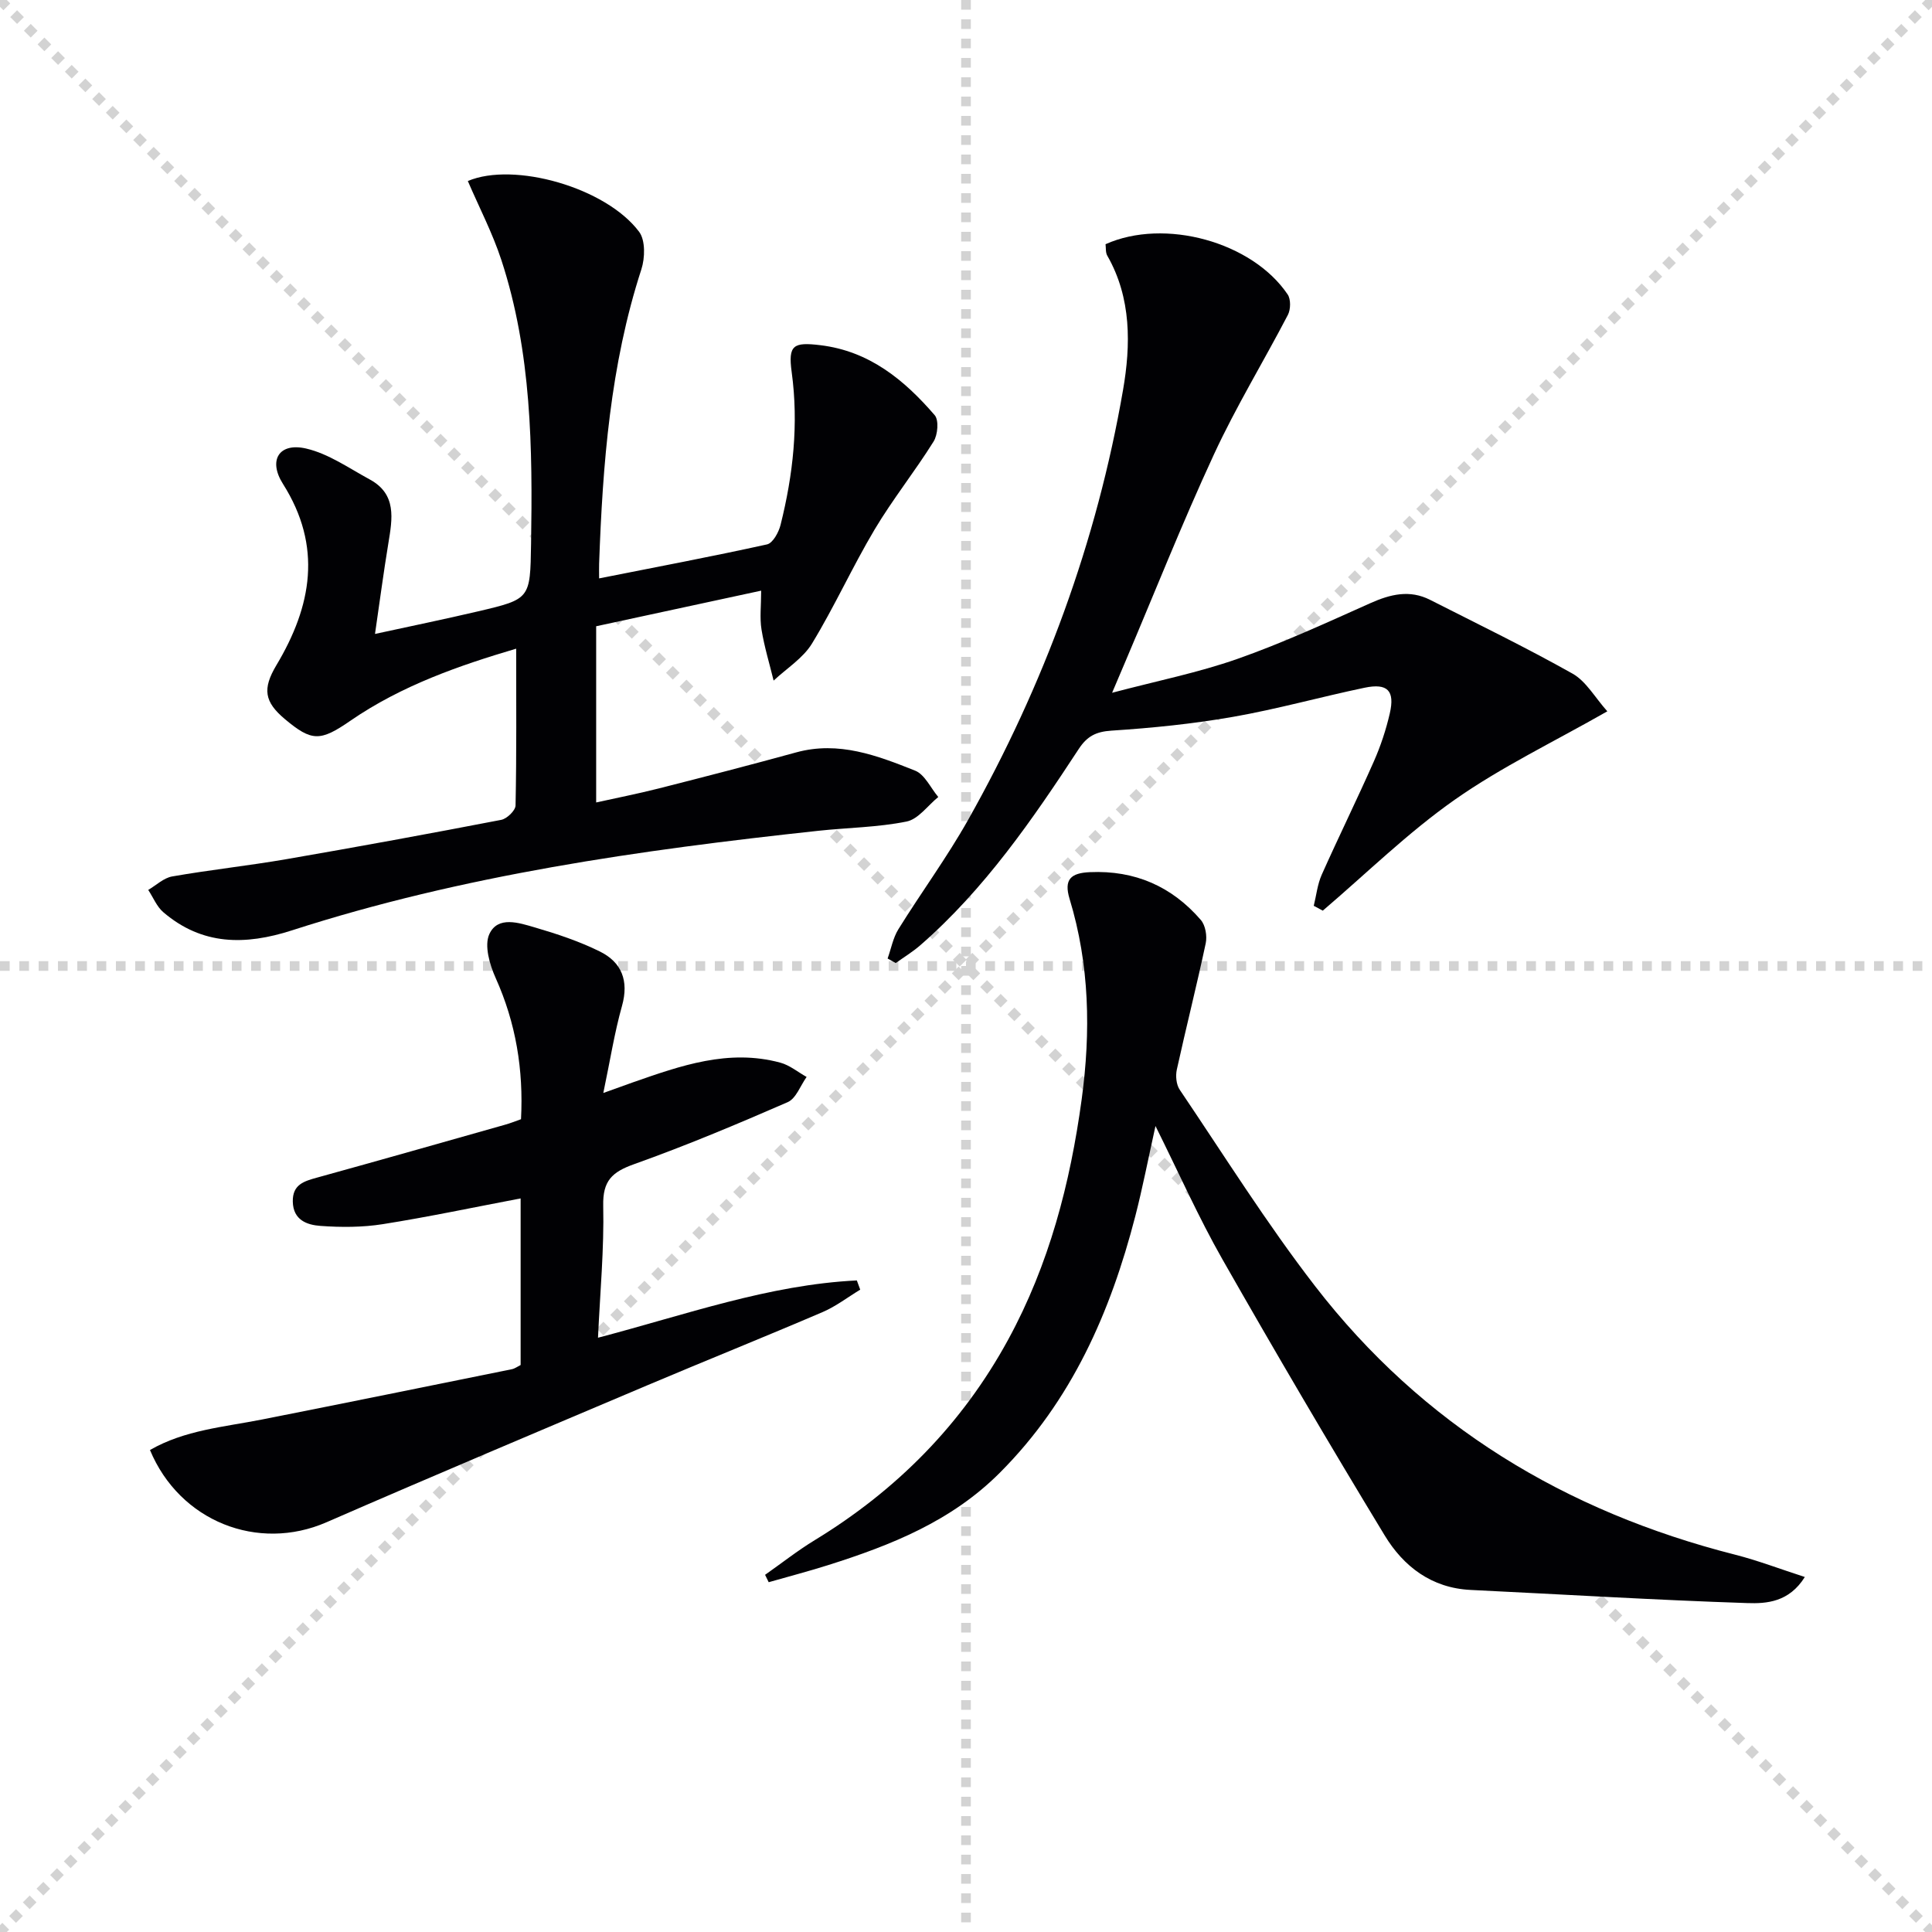
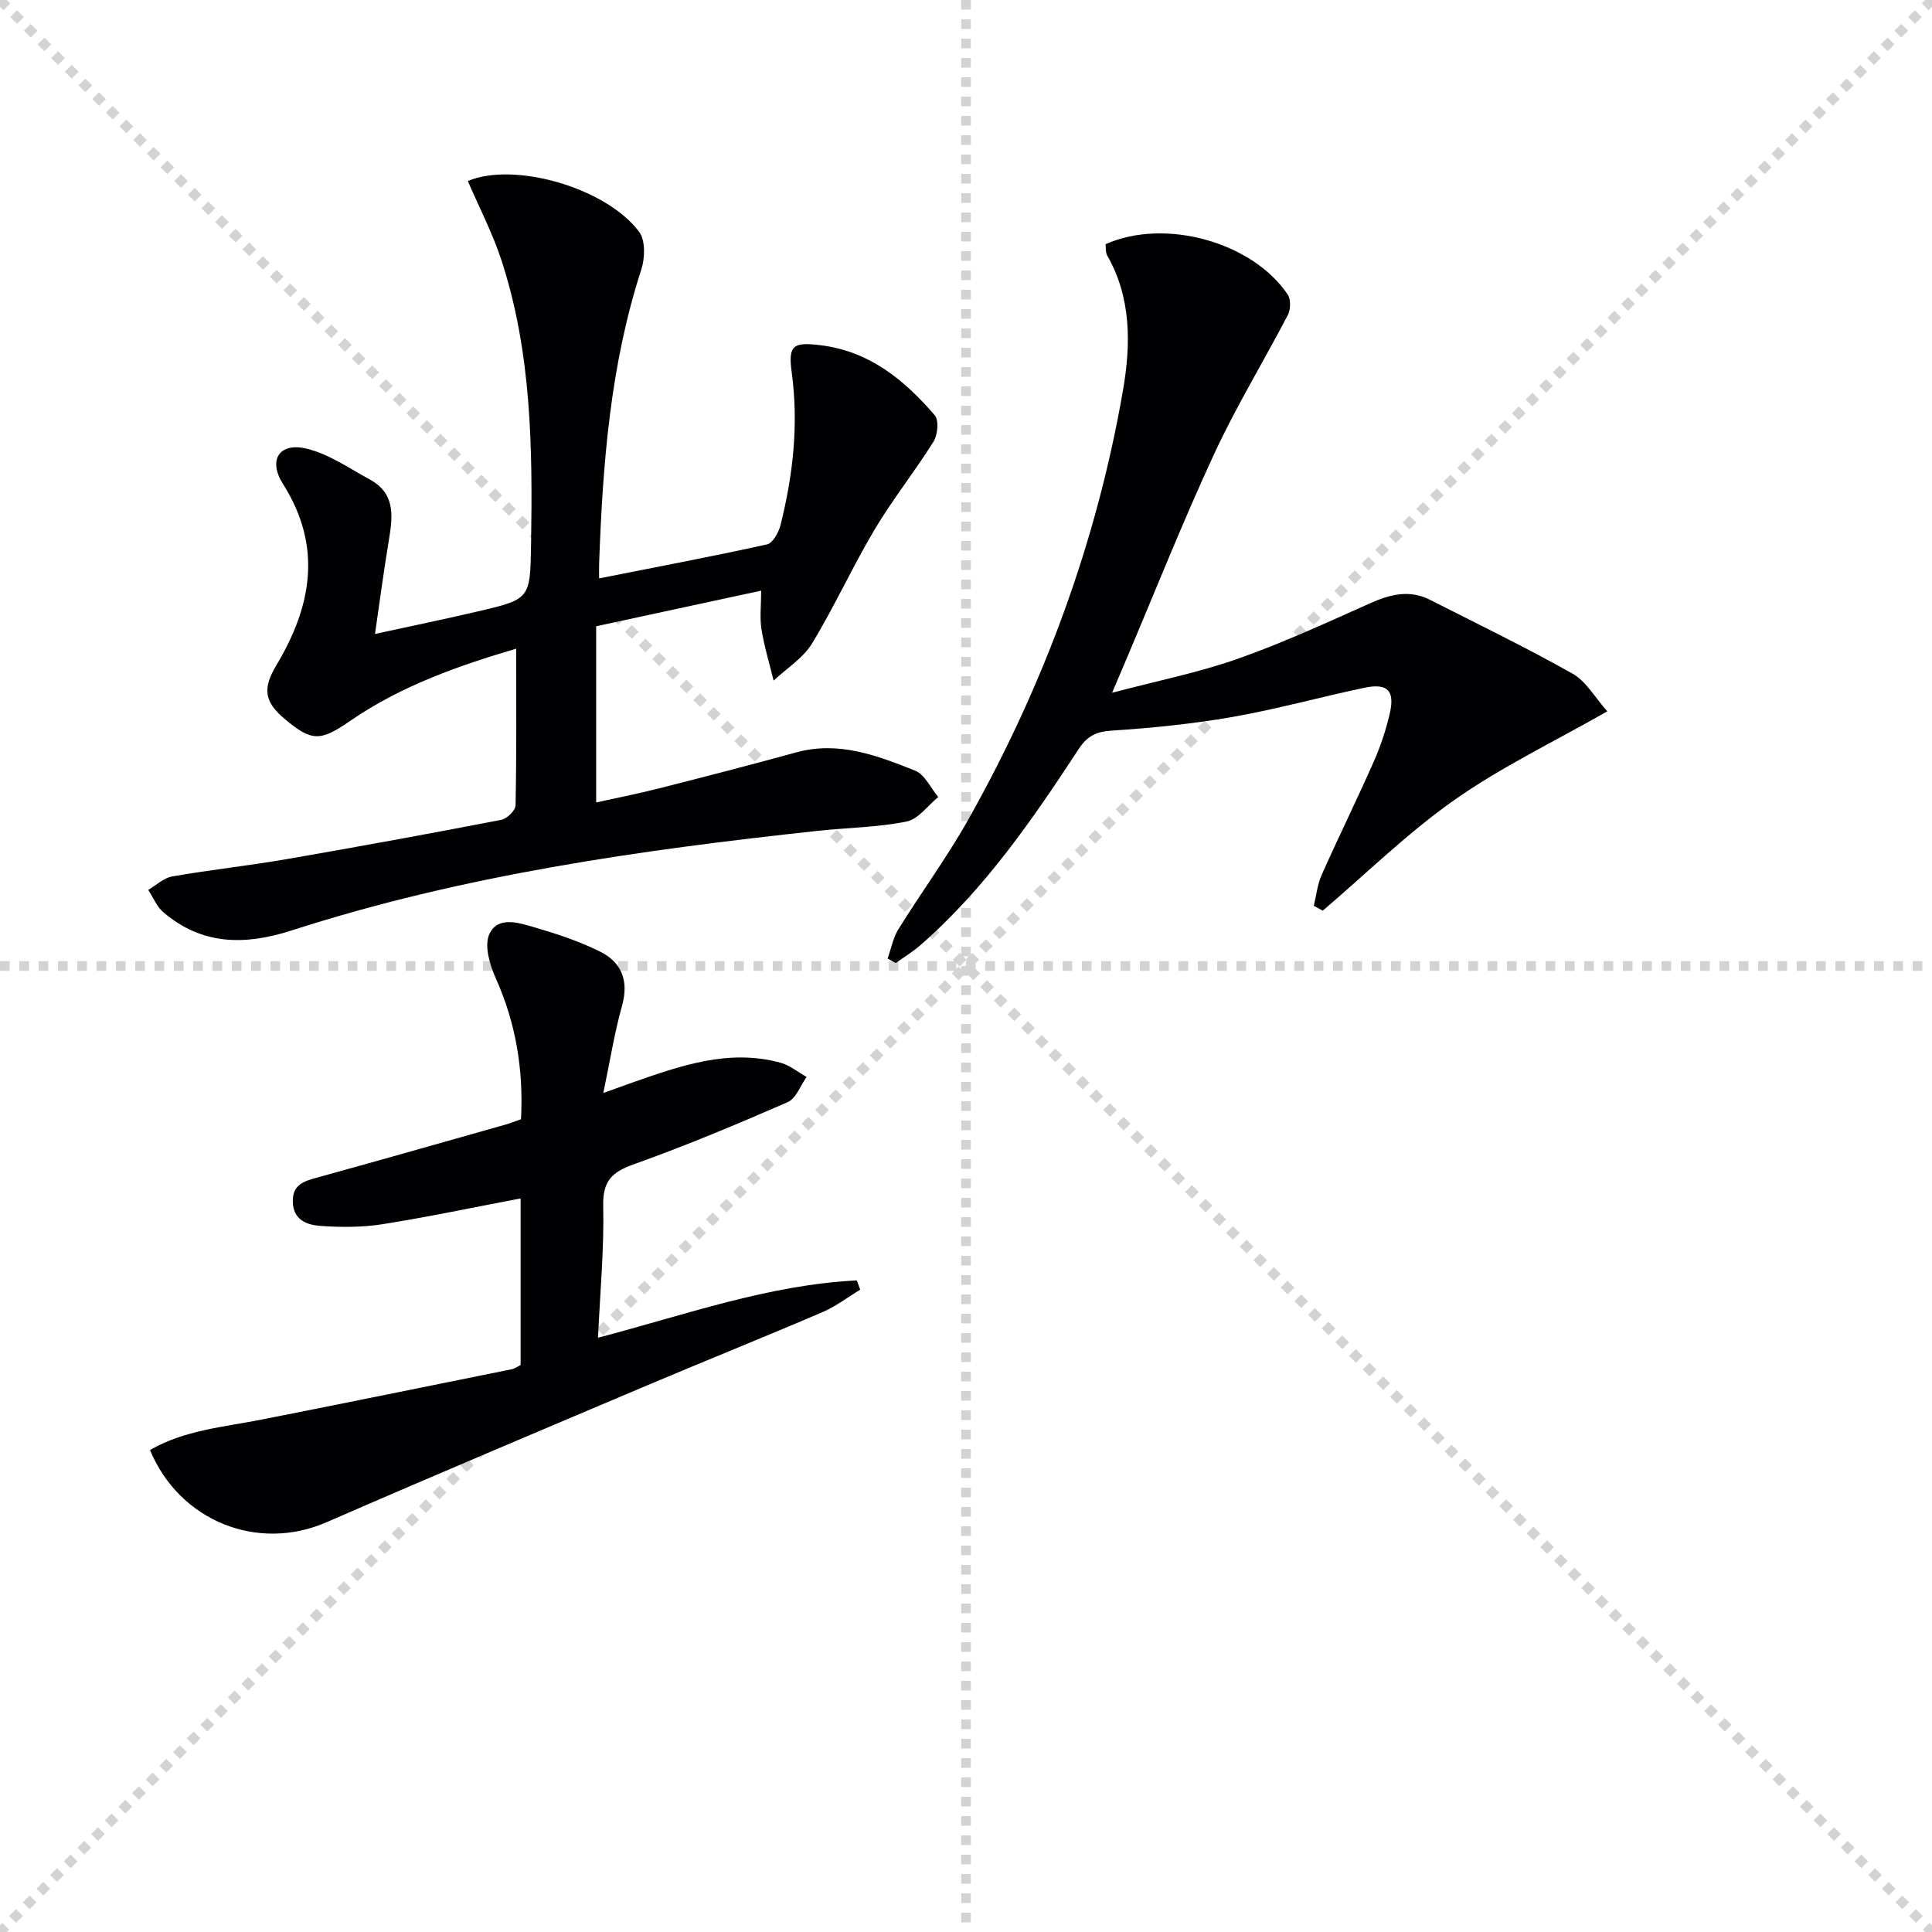
<svg xmlns="http://www.w3.org/2000/svg" enable-background="new 0 0 400 400" viewBox="0 0 400 400">
  <g stroke="lightgray" stroke-dasharray="1,1" stroke-width="1" transform="scale(2, 2)">
    <line x1="0" y1="0" x2="200" y2="200" />
    <line x1="200" y1="0" x2="0" y2="200" />
    <line x1="100" y1="0" x2="100" y2="200" />
    <line x1="0" y1="100" x2="200" y2="100" />
  </g>
  <g fill="#010104">
    <path d="m106.87 134.3c-11.66 3.45-23.69 7.59-34.35 14.94-6.23 4.3-7.98 4.3-13.53-.35-4.25-3.57-4.7-6.25-1.77-11.16 7.34-12.27 9.56-24.6 1.36-37.55-3.11-4.91-.79-8.6 4.78-7.32 4.65 1.07 8.89 4.07 13.2 6.41 5.61 3.05 4.68 8.12 3.85 13.18-.99 6.01-1.79 12.06-2.77 18.8 7.27-1.58 14.36-3.04 21.4-4.69 10.77-2.53 10.73-2.59 10.91-13.93.32-19.84.12-39.65-6.14-58.77-1.84-5.62-4.61-10.93-6.95-16.38 9.51-4.05 28.6 1.32 35.47 10.52 1.31 1.76 1.22 5.41.46 7.76-6.45 19.84-8.01 40.33-8.75 60.97-.03.82 0 1.64 0 3.02 11.85-2.35 23.35-4.52 34.77-7.04 1.2-.27 2.42-2.51 2.8-4.05 2.6-10.39 3.76-20.88 2.3-31.62-.77-5.62.35-6.25 5.95-5.57 10.15 1.23 17.37 7.2 23.66 14.49.89 1.03.64 4.06-.23 5.45-3.87 6.2-8.47 11.95-12.21 18.22-4.59 7.71-8.3 15.95-12.96 23.6-1.85 3.04-5.25 5.15-7.95 7.68-.86-3.52-1.93-7.01-2.51-10.58-.39-2.41-.07-4.93-.07-8.04-11.27 2.43-22.21 4.79-34.16 7.37v36.48c3.9-.87 8.5-1.77 13.04-2.92 9.48-2.41 18.96-4.86 28.39-7.45 8.79-2.41 16.76.66 24.6 3.78 2.01.8 3.22 3.59 4.8 5.46-2.17 1.76-4.13 4.59-6.56 5.08-5.99 1.21-12.2 1.26-18.31 1.92-36.86 3.98-73.51 9.17-108.94 20.61-9.7 3.13-18.6 3.11-26.63-3.75-1.36-1.16-2.1-3.06-3.13-4.62 1.64-.96 3.19-2.48 4.95-2.79 7.84-1.37 15.77-2.22 23.61-3.57 14.87-2.57 29.71-5.29 44.53-8.15 1.18-.23 2.94-1.93 2.96-2.98.22-10.74.13-21.51.13-32.46z" />
-     <path d="m373.67 326.5c-3.26 5.22-7.93 5.54-11.93 5.4-19.09-.63-38.16-1.8-57.25-2.72-8.12-.39-13.92-4.87-17.82-11.31-11.46-18.89-22.65-37.94-33.58-57.14-4.92-8.64-8.97-17.78-13.86-27.6-1.52 6.86-2.67 12.81-4.18 18.67-5.14 19.91-13.18 38.23-28.05 53.12-10.03 10.05-22.54 15.01-35.61 19.14-4.05 1.28-8.16 2.35-12.24 3.52-.25-.51-.5-1.02-.75-1.53 3.42-2.4 6.71-5 10.27-7.17 17-10.36 30.53-24.03 40.07-41.54 8.46-15.53 12.84-32.32 15.21-49.74 1.9-14.01 1.64-27.87-2.5-41.48-1.24-4.08.28-5.38 4.21-5.55 9.31-.41 16.96 2.95 22.96 9.9.96 1.11 1.33 3.33 1.01 4.84-1.86 8.74-4.06 17.4-5.98 26.13-.29 1.31-.12 3.12.6 4.18 9.21 13.63 17.97 27.64 28.01 40.64 22.26 28.84 51.84 46.7 87.01 55.63 4.7 1.2 9.28 2.96 14.4 4.61z" />
    <path d="m183.77 198.45c.73-2.03 1.12-4.27 2.23-6.06 4.73-7.62 10.07-14.88 14.46-22.68 15.67-27.85 26.62-57.52 32.06-89.01 1.59-9.21 1.77-18.98-3.27-27.77-.38-.66-.26-1.6-.36-2.37 12.21-5.47 30.36-.5 37.71 10.41.67.99.63 3.08.05 4.21-5.04 9.68-10.76 19.04-15.33 28.93-6.55 14.15-12.3 28.68-18.4 43.04-.71 1.67-1.42 3.33-2.67 6.28 9.3-2.46 17.82-4.16 25.94-7.01 9.36-3.29 18.43-7.48 27.5-11.53 4.16-1.86 8.17-2.85 12.41-.69 9.87 5.01 19.84 9.85 29.48 15.27 2.81 1.58 4.63 4.93 7.2 7.8-11.11 6.34-21.92 11.51-31.6 18.31-9.7 6.81-18.26 15.24-27.31 22.96-.62-.33-1.24-.67-1.87-1 .53-2.15.76-4.44 1.65-6.44 3.51-7.87 7.32-15.6 10.8-23.48 1.4-3.17 2.51-6.53 3.29-9.91 1.09-4.72-.46-6.32-5.23-5.32-9.09 1.9-18.06 4.42-27.19 6.02-8.31 1.46-16.76 2.31-25.19 2.86-3.23.21-5.06 1.16-6.79 3.8-9.58 14.62-19.48 29.02-32.8 40.63-1.57 1.37-3.39 2.47-5.09 3.69-.56-.31-1.12-.63-1.68-.94z" />
    <path d="m107.87 231.72c.53-10.25-1.06-19.91-5.25-29.24-1.24-2.76-2.39-6.72-1.31-9.08 1.76-3.83 6.15-2.34 9.41-1.39 4.59 1.34 9.19 2.87 13.46 4.98 4.53 2.23 6.06 6.06 4.6 11.27-1.56 5.54-2.45 11.27-3.87 18.03 2.6-.93 4.33-1.57 6.07-2.18 9.91-3.46 19.85-7 30.57-4.1 1.94.52 3.64 1.95 5.45 2.96-1.28 1.79-2.18 4.46-3.92 5.22-10.48 4.57-21.04 9-31.8 12.84-4.55 1.62-6.51 3.43-6.39 8.61.2 8.94-.65 17.9-1.08 27.32 18.11-4.74 35.33-10.97 53.59-11.86.23.64.47 1.27.7 1.91-2.58 1.56-5.02 3.45-7.76 4.63-12.06 5.17-24.24 10.06-36.32 15.17-22.17 9.39-44.36 18.74-66.43 28.36-14.15 6.17-30.37-.14-36.54-14.96 7.18-4.14 15.32-4.76 23.21-6.32 17.25-3.41 34.49-6.92 51.72-10.41.62-.13 1.17-.55 1.81-.87 0-11.53 0-22.99 0-34.49-9.65 1.83-19.06 3.83-28.54 5.33-4.23.67-8.63.67-12.91.36-2.75-.2-5.64-1.18-5.72-5.03-.07-3.57 2.36-4.23 5.06-4.98 12.96-3.58 25.89-7.26 38.82-10.92 1.1-.3 2.16-.73 3.37-1.16z" />
  </g>
</svg>